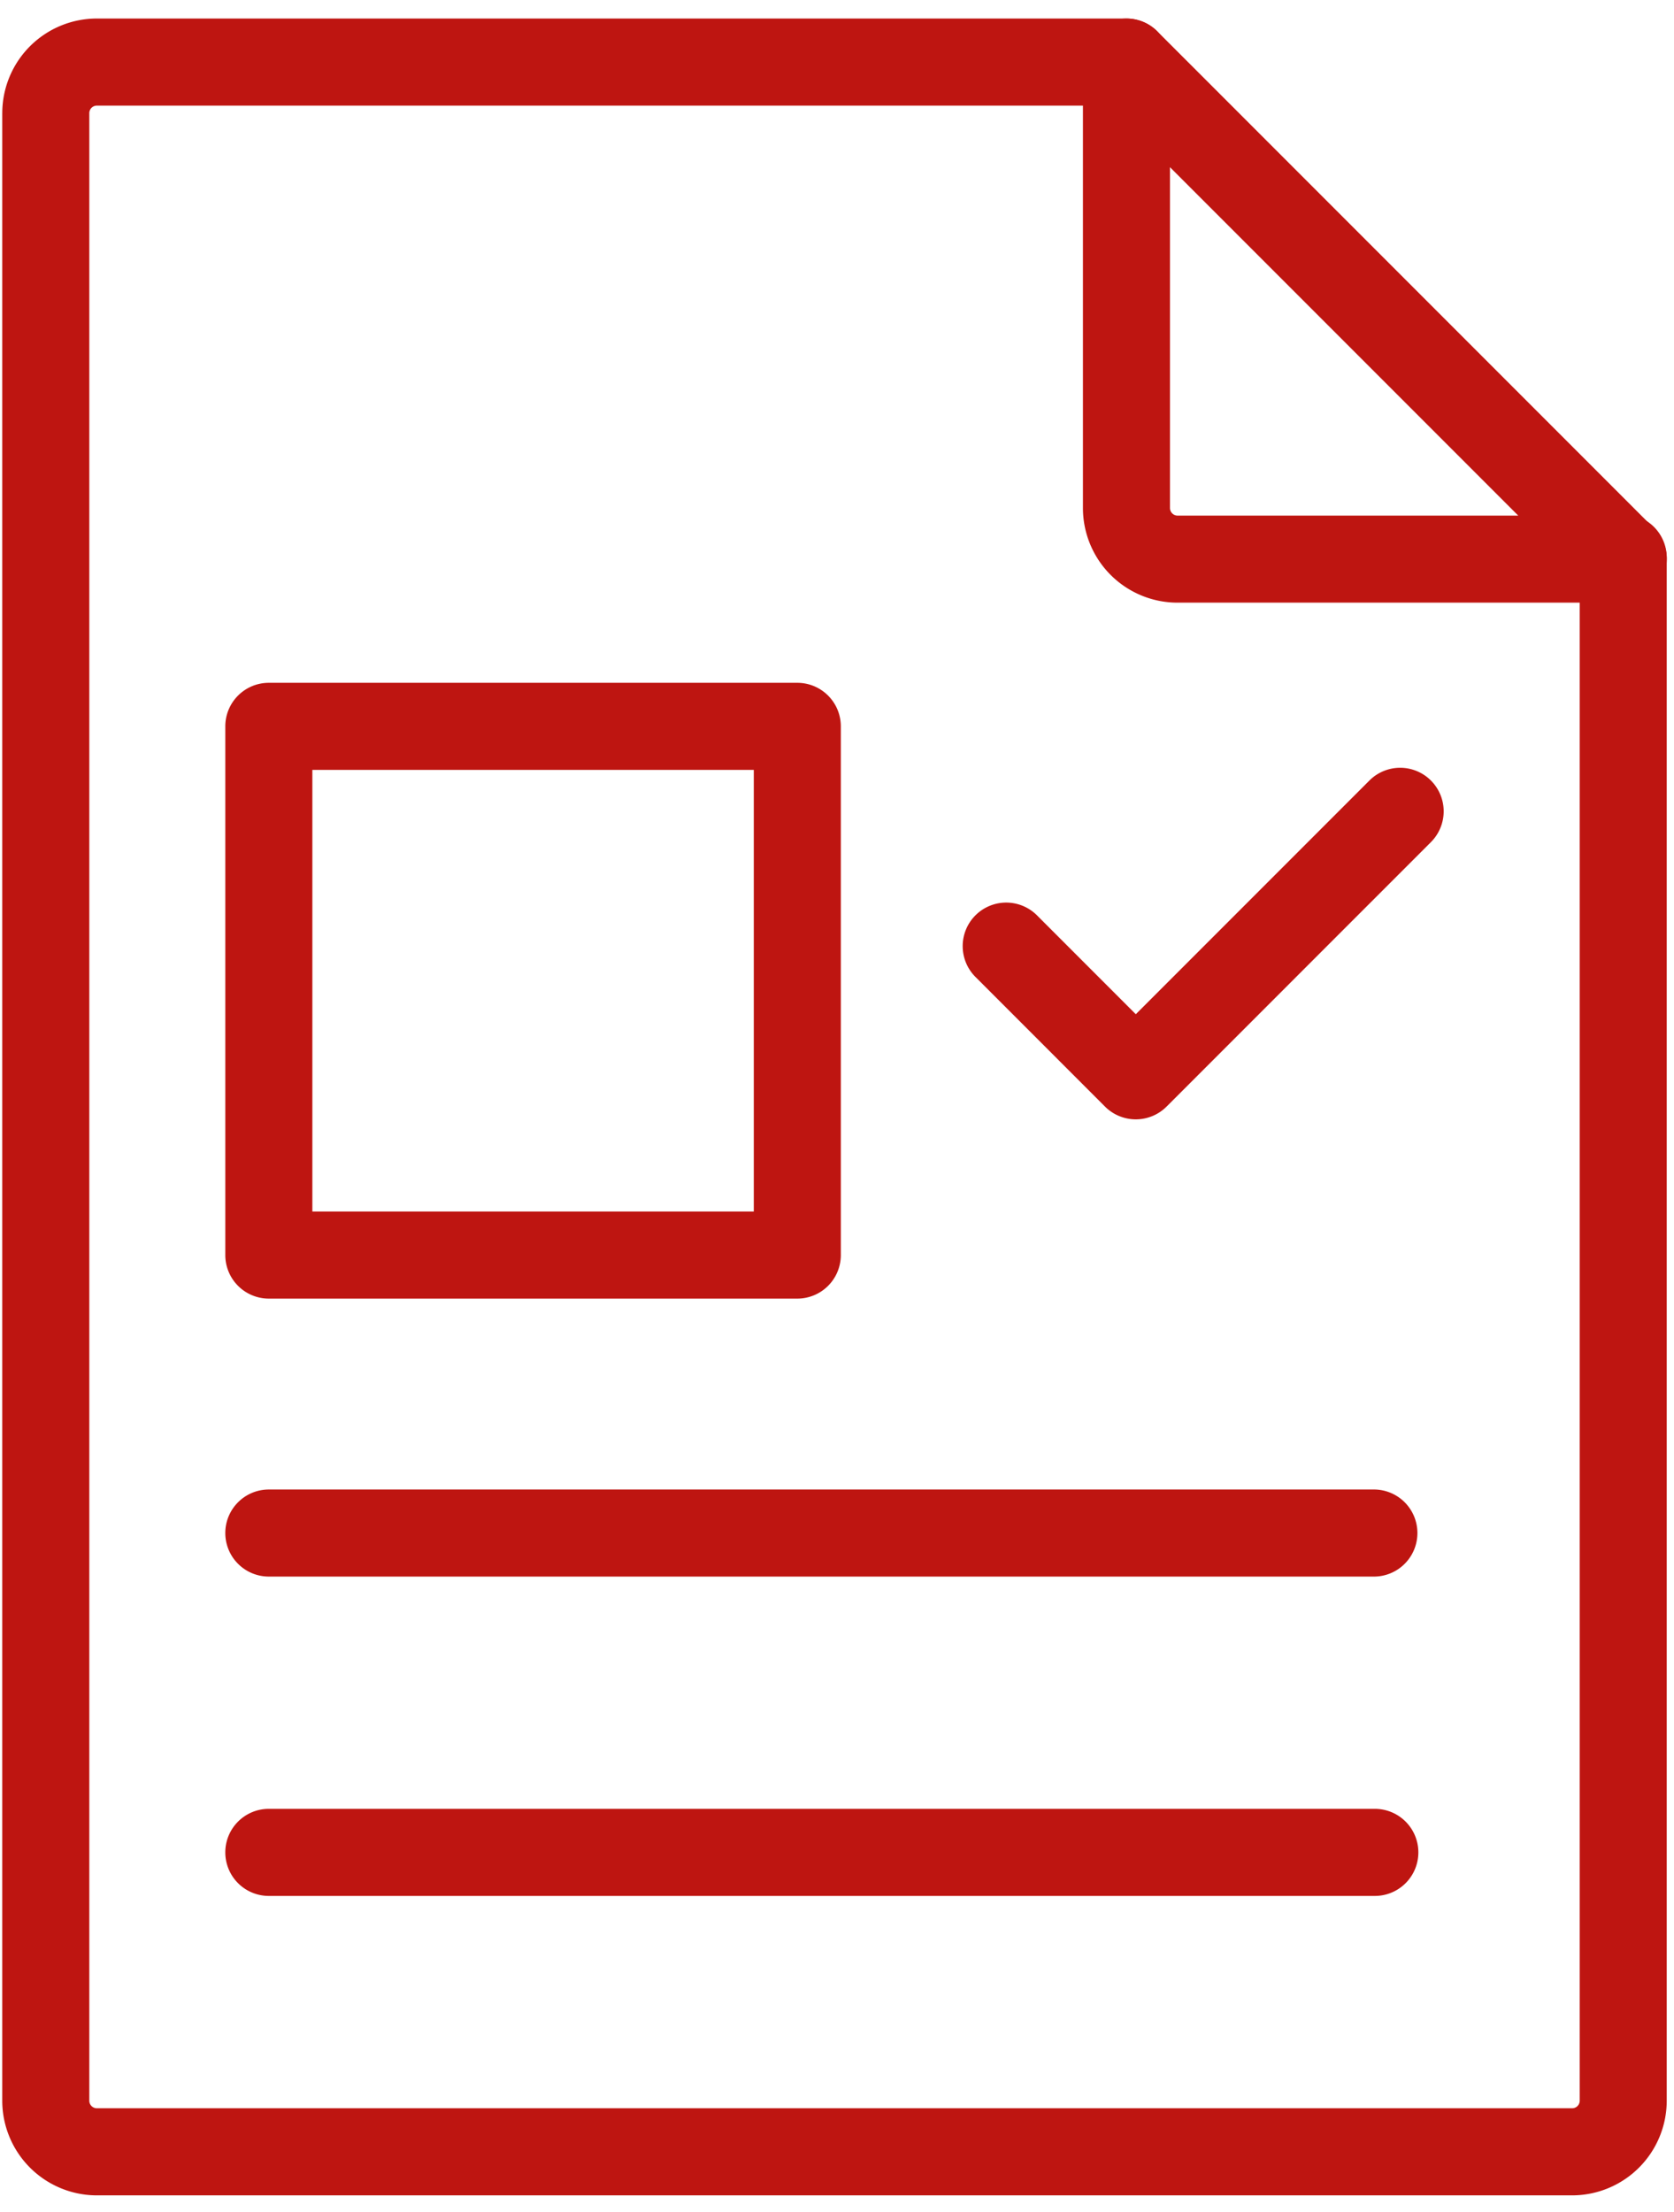
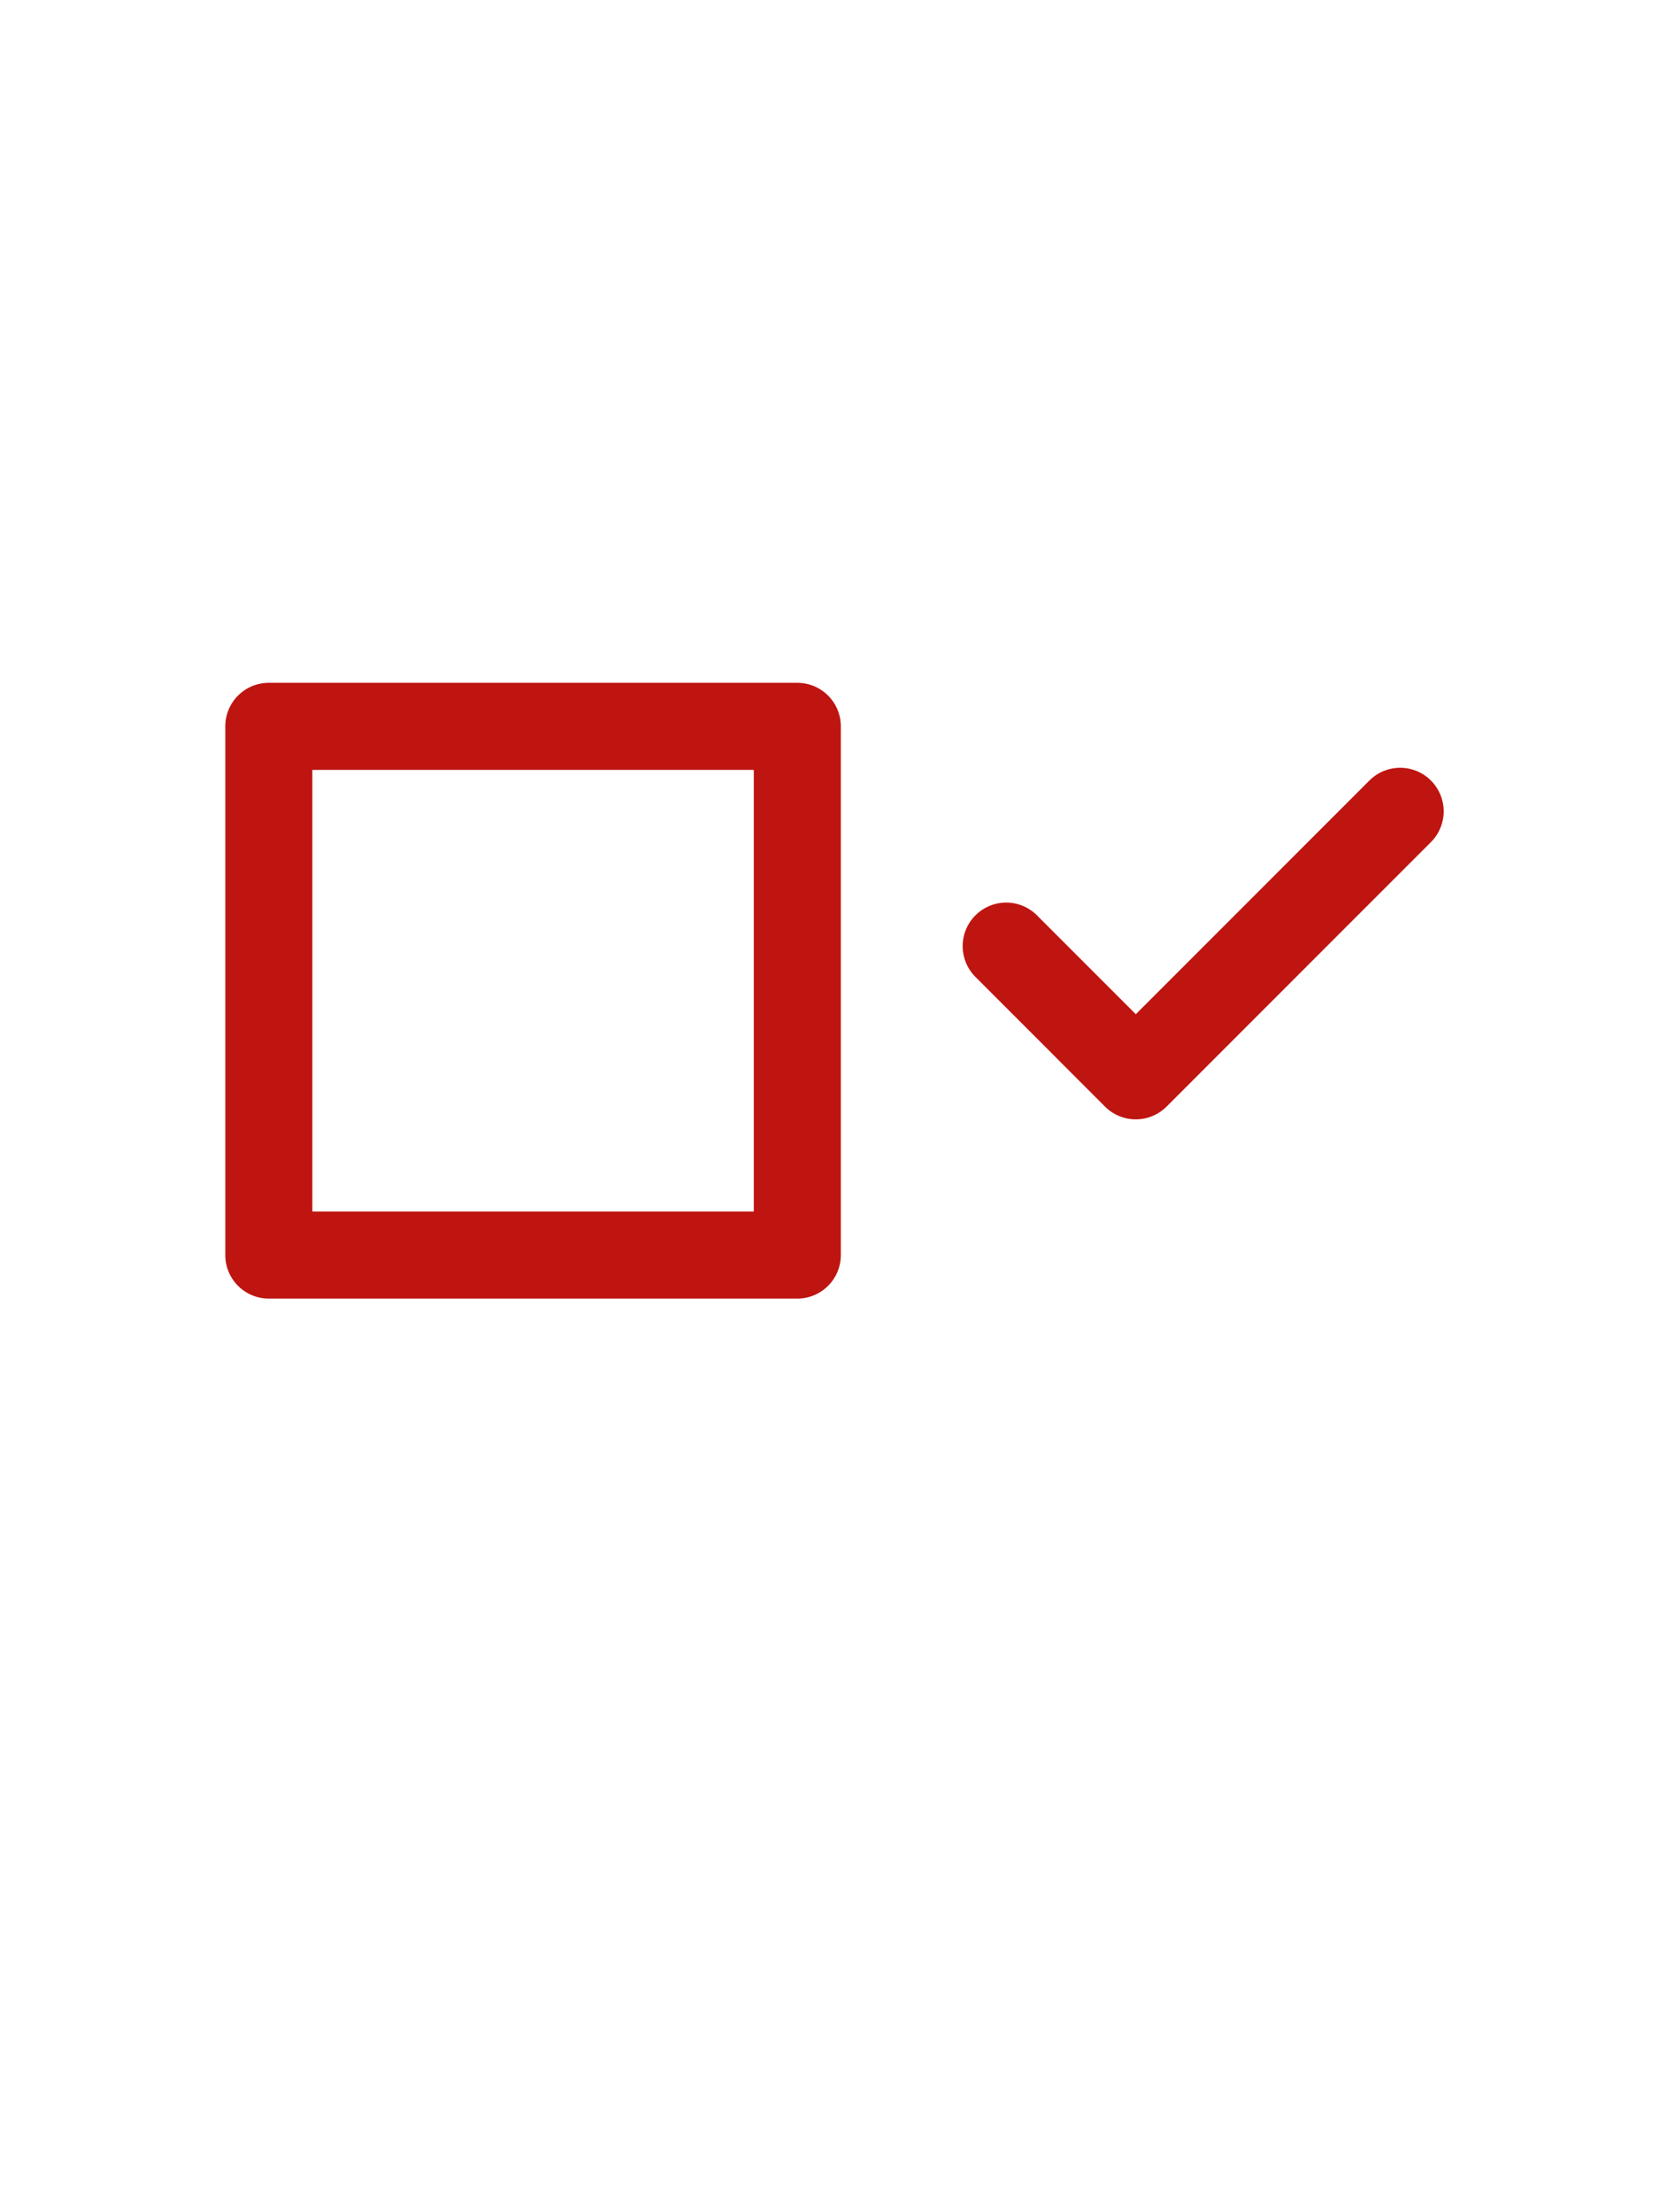
<svg xmlns="http://www.w3.org/2000/svg" width="81" height="107" fill="none">
  <path fill="#BE1511" fill-rule="evenodd" d="M10.902 35.131c0-1.163.943-2.106 2.106-2.106h25.571c1.163 0 2.106.943 2.106 2.106v25.571a2.106 2.106 0 0 1-2.106 2.106H13.008a2.106 2.106 0 0 1-2.106-2.106v-25.57Zm4.212 2.106v21.36h21.36v-21.36h-21.36ZM69.239 37.752a2.106 2.106 0 0 1 0 2.977L56.447 53.521a2.106 2.106 0 0 1-2.979 0l-6.234-6.237a2.106 2.106 0 1 1 2.978-2.977l4.746 4.747 11.303-11.303a2.106 2.106 0 0 1 2.978 0Z" clip-rule="evenodd" />
-   <path fill="#BE1511" fill-rule="evenodd" d="M.11 5.474A4.578 4.578 0 0 1 4.684.896h49.82a2.106 2.106 0 0 1 0 4.212H4.685a.367.367 0 0 0-.364.366v96.128c0 .202.165.366.366.366h71.384a.367.367 0 0 0 .367-.366V27.04a2.106 2.106 0 1 1 4.21 0v74.562a4.58 4.58 0 0 1-4.577 4.578H4.687a4.58 4.58 0 0 1-4.578-4.578V5.474Z" clip-rule="evenodd" />
-   <path fill="#BE1511" fill-rule="evenodd" d="M53.7 1.057a2.106 2.106 0 0 1 2.295.456l24.04 24.04a2.106 2.106 0 0 1-1.489 3.595H56.978A4.579 4.579 0 0 1 52.4 24.57V3.002c0-.851.513-1.62 1.3-1.945Zm2.912 7.029V24.57c0 .202.165.367.366.367h16.485L56.612 8.086ZM10.902 74.147c0-1.163.943-2.106 2.106-2.106h53.516a2.106 2.106 0 0 1 0 4.211H13.008a2.106 2.106 0 0 1-2.106-2.105ZM10.902 89.592c0-1.163.943-2.106 2.106-2.106h53.516a2.106 2.106 0 0 1 0 4.212H13.008a2.106 2.106 0 0 1-2.106-2.106Z" clip-rule="evenodd" />
</svg>